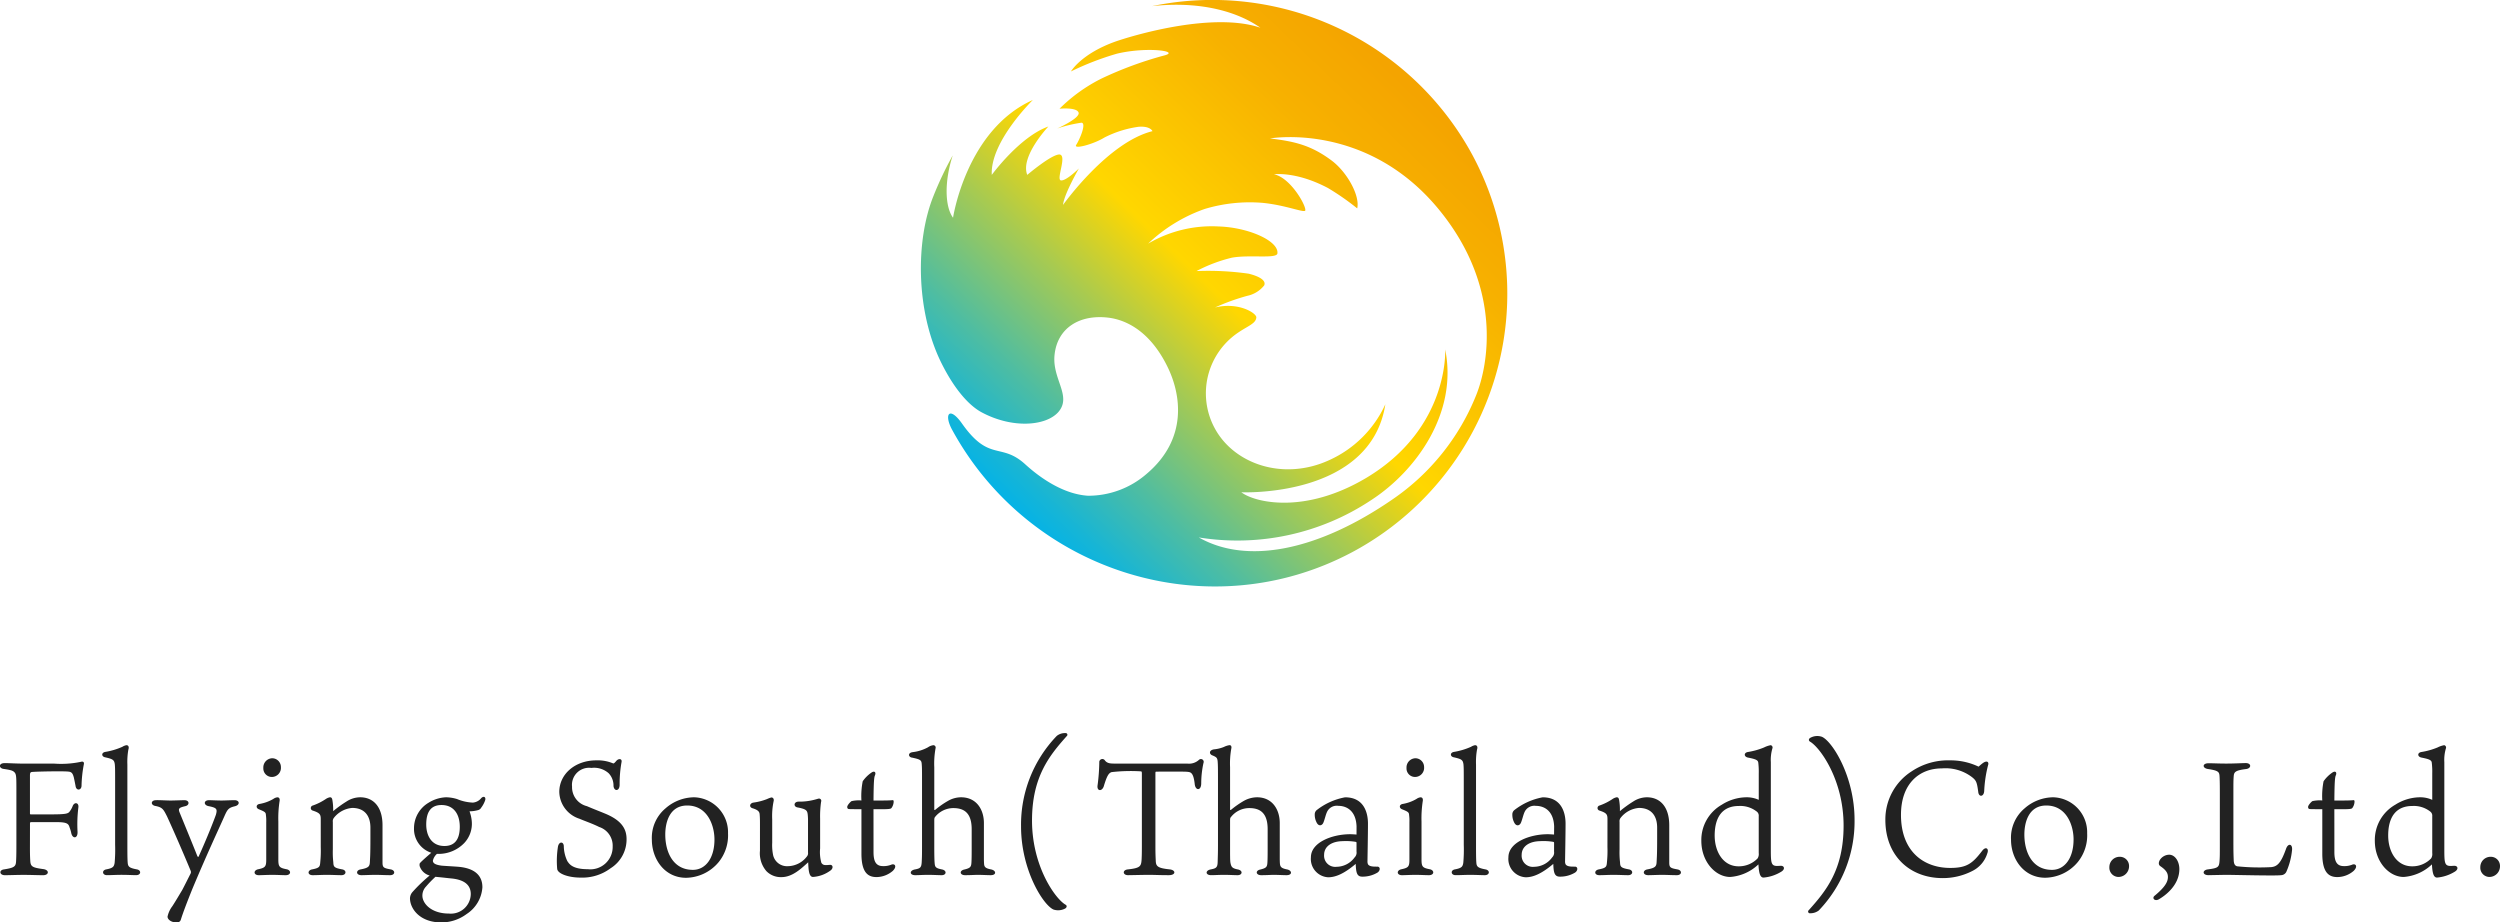
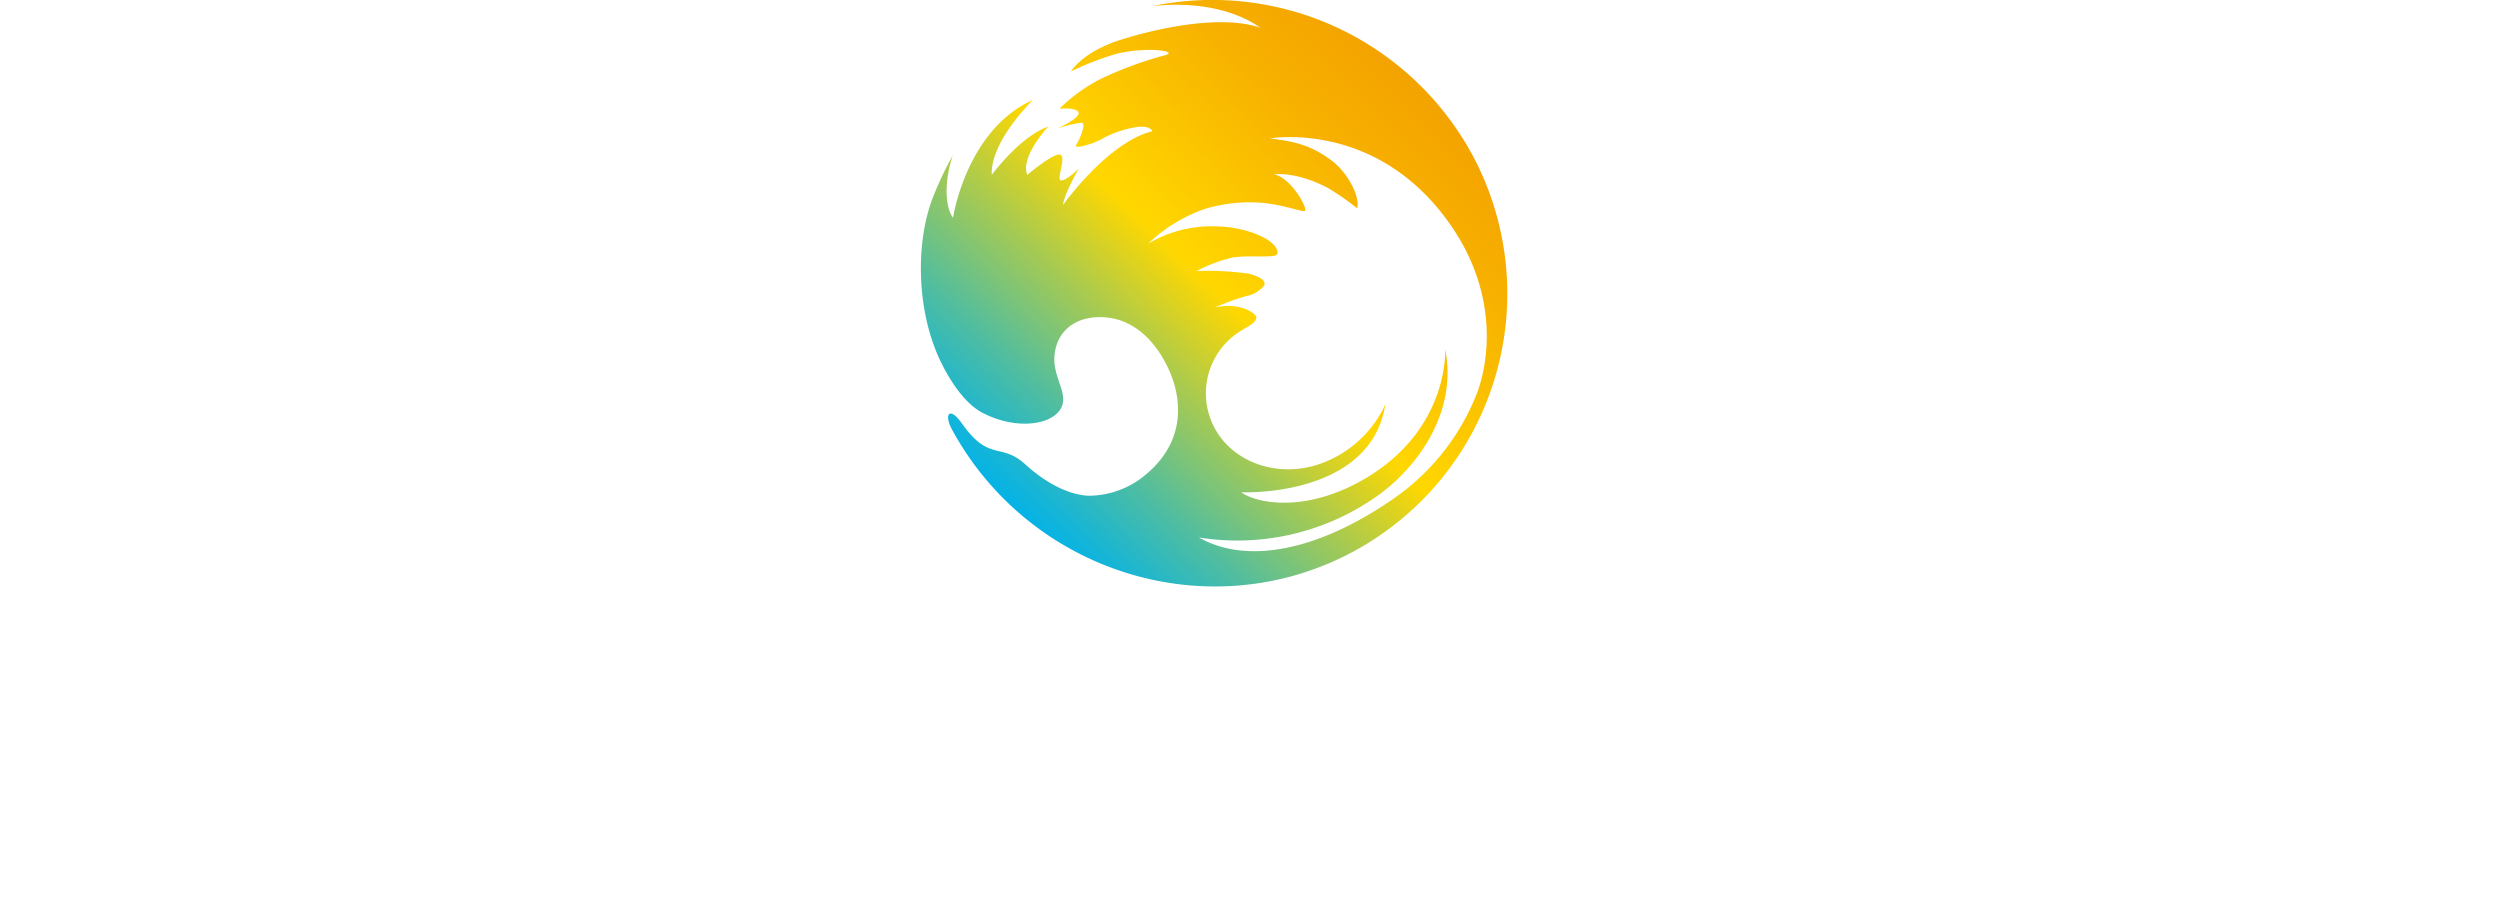
<svg xmlns="http://www.w3.org/2000/svg" id="コンポーネント_35_1" data-name="コンポーネント 35 – 1" width="341.02" height="125.828" viewBox="0 0 341.02 125.828">
  <defs>
    <linearGradient id="linear-gradient" x1="0.832" y1="0.137" x2="0.16" y2="0.888" gradientUnits="objectBoundingBox">
      <stop offset="0" stop-color="#f4a400" />
      <stop offset="0.154" stop-color="#f7b100" />
      <stop offset="0.441" stop-color="#ffd500" />
      <stop offset="0.456" stop-color="gold" />
      <stop offset="0.609" stop-color="#a7ca51" />
      <stop offset="0.775" stop-color="#4ebda2" />
      <stop offset="0.892" stop-color="#16b5d6" />
      <stop offset="0.949" stop-color="#00b2ea" />
    </linearGradient>
  </defs>
-   <path id="パス_837" data-name="パス 837" d="M-166.529-7.018c0-.132.044-.176.2-.176h3.41c1.5,0,1.65.242,1.8.748a4.395,4.395,0,0,1,.22.748c.176.814.9.77.858-.176a18.369,18.369,0,0,1,.11-3.3c.11-.682-.528-.814-.77-.22a2.887,2.887,0,0,1-.484.836c-.22.2-.462.308-2.4.308h-2.838c-.088,0-.11-.044-.11-.132V-13.53c0-.352.044-.484.286-.506.7-.066,4.4-.132,4.994-.044.462.044.572.33.7.77.088.4.154.726.242,1.188.088.682.792.616.814-.022a17.494,17.494,0,0,1,.308-2.9c.088-.352-.11-.462-.4-.374a13.106,13.106,0,0,1-3.652.242h-4.2c-.968,0-1.892-.066-2.552-.066-.836,0-.814.7-.132.792.924.132,1.276.22,1.5.484.22.242.242.616.242,2.068v7.854c0,1.43-.022,1.848-.044,2.222-.044.682-.242.858-1.65,1.078-.7.088-.638.792.132.792.572,0,1.65-.044,2.486-.044,1.166,0,1.87.044,2.728.044.814,0,.88-.726,0-.836-1.5-.2-1.716-.352-1.76-1.144-.022-.374-.044-.748-.044-1.738ZM-153.2-1.65c-.022-.286-.044-.682-.044-2.156V-15.048a9.66,9.66,0,0,1,.132-2.024c.132-.4,0-.616-.264-.616a1.5,1.5,0,0,0-.55.22,9.546,9.546,0,0,1-2.354.7c-.528.11-.506.616-.022.726,1.078.242,1.254.352,1.342.946.044.44.044.88.044,2.574v8.382a20.751,20.751,0,0,1-.066,2.508c-.088.484-.176.7-1.122.88-.66.11-.572.792.066.792.726,0,1.122-.044,2.068-.044.682,0,1.474.044,1.914.044.7,0,.748-.682.088-.792C-153.021-.946-153.153-1.144-153.2-1.65Zm5.39-6.27c.792,1.716,2.156,4.84,3.212,7.392a.461.461,0,0,1-.022.352c-.374.726-.726,1.452-1.144,2.244-.528.88-.792,1.342-1.342,2.2a3.6,3.6,0,0,0-.66,1.43c0,.374.484.792,1.232.792a.534.534,0,0,0,.594-.418c.176-.55.506-1.54,1.562-4.158,2.09-4.994,3.7-8.382,4.422-10.032.374-.814.528-1.034,1.342-1.232.792-.176.7-.858-.044-.836-.572,0-1.254.044-1.738.044-.638,0-1.32-.044-1.738-.044-.726.022-.726.682-.022.814,1.1.22,1.21.374.99,1.166-.22.638-1.166,3.08-2.354,5.7-.044.088-.11.066-.176-.044-.572-1.452-1.606-3.96-2.442-6.006-.176-.484-.066-.616.792-.814.616-.132.594-.814-.11-.814-.418,0-1.43.044-1.87.044-.638,0-1.5-.066-2.046-.044-.7.022-.726.682-.022.792C-148.423-9.2-148.313-8.91-147.807-7.92Zm14.3,7.92c.792,0,1.32.044,1.87.044.77,0,.77-.7.088-.814-1.012-.2-1.1-.374-1.1-1.408v-5.1a15.328,15.328,0,0,1,.176-2.816c.044-.33-.088-.484-.308-.484a1.161,1.161,0,0,0-.55.22,5.527,5.527,0,0,1-1.87.682c-.528.088-.506.572-.11.726.88.352.946.44.968.792a5.939,5.939,0,0,1,.044.99v5.1c0,.924-.132,1.1-1.078,1.3-.7.132-.682.814.066.814C-134.915.044-134.123,0-133.507,0Zm.044-15.906a1.252,1.252,0,0,0-1.232,1.32,1.163,1.163,0,0,0,1.166,1.232A1.243,1.243,0,0,0-132.3-14.7,1.2,1.2,0,0,0-133.463-15.906Zm6.6,12.1a15.3,15.3,0,0,1-.066,2.068c-.044.638-.11.792-1.1.99-.66.11-.682.792.066.792.572,0,1.188-.044,1.914-.044.792,0,1.518.044,2,.044.7,0,.748-.682.11-.792-1.1-.2-1.188-.352-1.21-.968a11.8,11.8,0,0,1-.066-1.76v-3.74a.742.742,0,0,1,.154-.572,3.542,3.542,0,0,1,2.486-1.342c1.672,0,2.486,1.056,2.486,2.684v1.474c0,2.134-.044,2.64-.066,3.08-.022.7-.088.924-1.254,1.144-.682.11-.682.792.11.792.418,0,1.276-.044,1.848-.044.748,0,1.342.044,2.046.044.726,0,.748-.682.066-.792-.968-.176-1.1-.264-1.1-.968v-5.06c0-2.464-1.21-3.806-3.058-3.806a3.452,3.452,0,0,0-1.848.572,16.065,16.065,0,0,0-1.826,1.32,7.514,7.514,0,0,0-.11-1.54c-.044-.242-.132-.352-.33-.352a1.5,1.5,0,0,0-.572.242,7.739,7.739,0,0,1-1.76.88.356.356,0,0,0-.044.682c1.012.33,1.122.528,1.122,1.188Zm16.874-.132c-1.848,0-2.486-1.54-2.486-2.926,0-1.694.616-2.662,2.09-2.662,1.628,0,2.486,1.21,2.486,2.97C-107.9-4.774-108.647-3.938-109.989-3.938ZM-111,.286c.924.088,1.408.154,2.112.22,1.65.2,2.486.9,2.486,2.112a2.715,2.715,0,0,1-2.97,2.662c-2.464,0-3.63-1.408-3.63-2.442a1.791,1.791,0,0,1,.506-1.254,14.945,14.945,0,0,1,1.276-1.32Zm6.028-9.46a3.545,3.545,0,0,0,.528-.99c.132-.374-.132-.682-.528-.308a1.621,1.621,0,0,1-1.144.616,6.234,6.234,0,0,1-2.156-.484,5.325,5.325,0,0,0-1.518-.242,4.862,4.862,0,0,0-2.376.748,4.04,4.04,0,0,0-1.98,3.476,3.418,3.418,0,0,0,2.354,3.344c-.4.352-1.254,1.078-1.562,1.43a.708.708,0,0,0,.044.55,1.943,1.943,0,0,0,1.3,1.122,21.6,21.6,0,0,0-2.354,2.266,1.358,1.358,0,0,0-.33.836c0,1.408,1.32,3.3,4.29,3.3a5.794,5.794,0,0,0,3.432-1.144,4.713,4.713,0,0,0,2.156-3.652c0-1.65-1.1-2.6-3.256-2.794-.836-.066-1.76-.11-2.288-.154-.66-.088-1.21-.242-1.21-.682a1.759,1.759,0,0,1,.55-.924h.264A4.861,4.861,0,0,0-107.3-4.334a3.815,3.815,0,0,0,1.034-2.97,4.986,4.986,0,0,0-.308-1.364,4.47,4.47,0,0,0,1.21-.176A.685.685,0,0,0-104.973-9.174Zm19.822,4.312c0-1.342-.594-2.552-2.992-3.52-.792-.33-1.452-.572-2.42-.99a2.662,2.662,0,0,1-2.024-2.662,2.33,2.33,0,0,1,2.64-2.552,2.985,2.985,0,0,1,2.354.726,2.436,2.436,0,0,1,.66,1.738c.088.77.814.726.836-.132a16.639,16.639,0,0,1,.264-3.146c.088-.484-.44-.506-.748-.11-.22.264-.33.33-.4.308a5.389,5.389,0,0,0-2.288-.418c-2.926,0-5.06,1.892-5.06,4.312a3.941,3.941,0,0,0,2.75,3.652c.594.264,1.826.682,2.684,1.122a2.674,2.674,0,0,1,1.848,2.662,3.05,3.05,0,0,1-3.388,3.1c-2.134,0-2.53-.726-2.794-1.1a4.878,4.878,0,0,1-.484-2.068c-.044-.616-.638-.638-.792.066a12.347,12.347,0,0,0-.11,3.058c.066.66,1.54,1.188,3.168,1.188A6.43,6.43,0,0,0-87.329-.9,4.632,4.632,0,0,0-85.151-4.862Zm9.218-5.72a5.991,5.991,0,0,0-3.894,1.5A5.243,5.243,0,0,0-81.7-4.8C-81.7-2.156-79.959.4-77.033.4a5.888,5.888,0,0,0,4.422-2.112,5.776,5.776,0,0,0,1.3-3.938A4.774,4.774,0,0,0-75.933-10.582Zm2.772,5.764c0,2.508-1.188,4.136-2.948,4.136-2.728,0-3.762-2.464-3.762-4.818,0-1.562.528-3.96,2.992-3.96C-74.129-9.46-73.161-6.776-73.161-4.818Zm7.876-2.75a9.928,9.928,0,0,1,.2-2.508c.066-.308-.11-.484-.308-.484a3.4,3.4,0,0,0-.594.22,8.077,8.077,0,0,1-1.87.484c-.506.088-.616.616-.11.77.814.242.946.528.968.814.044.484.044.946.044,1.342V-3.3a3.734,3.734,0,0,0,.88,2.794,2.738,2.738,0,0,0,2.068.814c1.474,0,2.684-1.166,3.63-2.024.044,1.1.11,2,.66,2a4.508,4.508,0,0,0,2.442-.924c.352-.308.264-.748-.132-.726-.726.066-.924.066-1.166-.264a5.334,5.334,0,0,1-.176-1.98v-4.07a14,14,0,0,1,.132-2.288.312.312,0,0,0-.286-.44c-.088,0-.308.088-.682.176a8.031,8.031,0,0,1-2.112.242c-.682.022-.7.7-.132.792,1.166.22,1.32.4,1.386.946A7.76,7.76,0,0,1-60.4-7.3v4.246a.7.7,0,0,1-.088.462,3.329,3.329,0,0,1-2.64,1.408,1.944,1.944,0,0,1-2.024-1.474,6.774,6.774,0,0,1-.132-1.716Zm13.816-1.386h1.144c.968,0,1.21-.044,1.3-.154a1.527,1.527,0,0,0,.308-.88c0-.154-.044-.22-.176-.2s-.682.044-1.188.044h-1.386c.022-2.684.088-3.19.2-3.432.176-.418-.066-.638-.44-.4a4.613,4.613,0,0,0-1.232,1.21,10.48,10.48,0,0,0-.176,2.618,4.423,4.423,0,0,0-1.342.088c-.132.066-.594.55-.594.792,0,.132.044.264.2.286.176.022.462.022,1.452.022h.286v6.072c0,2.728,1.012,3.19,2.068,3.19a3.453,3.453,0,0,0,2.2-.836c.594-.572.33-1.012-.132-.88a2.8,2.8,0,0,1-1.188.22c-.924,0-1.3-.572-1.3-1.914Zm8.4,1.056a3.2,3.2,0,0,1,2.486-1.21c1.452,0,2.508.638,2.508,2.882V-3.52c0,1.342-.022,1.782-.044,1.98-.044.484-.22.638-.968.814-.7.154-.616.77.11.77.858,0,1.188-.044,1.8-.044.55,0,1.232.044,1.694.044.836,0,.77-.66.022-.792-.77-.154-.9-.352-.924-.792-.022-.352-.022-.528-.022-.77V-7.062c0-1.848-1.012-3.52-3.124-3.52a3.607,3.607,0,0,0-1.76.484A11.48,11.48,0,0,0-43-8.91c-.132.11-.176.066-.176-.022v-5.742A11.577,11.577,0,0,1-43-17.27a.321.321,0,0,0-.286-.418,1.592,1.592,0,0,0-.748.286,5.745,5.745,0,0,1-2.068.66c-.748.088-.594.7-.11.748,1.144.242,1.276.352,1.32.836.044.506.044.968.044,2.42v8.69c0,1.122,0,1.54-.044,2.332-.044.726-.22.836-.88.968-.814.132-.814.792,0,.792.528,0,.924-.044,1.76-.044.814,0,1.342.044,1.848.044.66,0,.748-.66,0-.792-.88-.176-.924-.352-.968-.946-.022-.264-.044-.924-.044-2.068V-7.3C-43.175-7.656-43.175-7.766-43.065-7.9Zm16.61-11.066A17.446,17.446,0,0,0-31.339-6.6c0,5.9,2.992,10.692,4.422,11.33a2.036,2.036,0,0,0,1.54-.11c.286-.132.352-.418.11-.55-1.342-.748-4.576-5.17-4.576-11.484,0-5.984,2.4-8.888,4.73-11.506a.231.231,0,0,0-.154-.418A1.792,1.792,0,0,0-26.455-18.964Zm11.4,4.84c.176,0,.2.044.2.374v9.812c0,1.122-.022,1.694-.044,1.958-.066.814-.22,1.056-1.826,1.232-.836.066-.748.792-.022.792.4,0,2.024-.044,2.838-.044.858,0,1.408.044,2.728.044.99,0,.99-.7.11-.792-1.694-.176-1.87-.44-1.892-1.232-.022-.484-.044-.924-.044-1.848v-9.988c0-.242.022-.264.154-.264,3.784,0,4.334-.044,4.642.132.286.176.462.616.572,1.606.11.88.88.88.88-.132a13.132,13.132,0,0,1,.308-2.794.38.38,0,0,0-.594-.44,2.015,2.015,0,0,1-1.628.528h-9.9c-.66,0-1.056-.044-1.364-.484a.42.42,0,0,0-.726.22,26.244,26.244,0,0,1-.242,3.278c-.088.792.638.792.858.066.418-1.386.66-1.782,1.056-1.914A22.87,22.87,0,0,1-15.059-14.124ZM-2.695-7.9A3.168,3.168,0,0,1-.209-9.108c1.452,0,2.508.638,2.508,2.882V-3.52c0,1.342-.022,1.782-.044,1.98-.044.484-.22.638-.968.814-.7.154-.594.77.132.77C2.255.044,2.607,0,3.179,0c.55,0,1.254.044,1.694.044.836,0,.77-.66.044-.792-.77-.154-.9-.352-.946-.792-.022-.352-.022-.528-.022-.77V-7.062c0-1.848-1.012-3.52-3.1-3.52A3.751,3.751,0,0,0-.935-10.1,12.729,12.729,0,0,0-2.651-8.91c-.132.11-.176.066-.176-.022v-5.742a11.578,11.578,0,0,1,.176-2.6c.044-.2-.022-.418-.242-.418a2.38,2.38,0,0,0-.77.242,4.761,4.761,0,0,1-1.364.33c-.748.132-.638.7-.176.836.506.22.638.308.682.814.044.484.044,1.254.044,2.706v8.712c0,1.122-.022,1.54-.044,2.332-.022.726-.242.836-.9.968-.814.132-.792.792,0,.792C-4.873.044-4.5,0-3.641,0c.814,0,1.32.044,1.848.044.66,0,.77-.66-.022-.792-.748-.154-.858-.352-.968-.946-.044-.308-.044-.924-.044-2.068V-7.3C-2.827-7.656-2.827-7.766-2.695-7.9ZM14.421-5.5c-.33-.022-.638-.044-.858-.044C11.077-5.544,8.2-4.422,8.2-2.4A2.5,2.5,0,0,0,10.549.33c1.012,0,2.178-.484,3.762-1.826.044,1.1.132,1.716.836,1.738a3.932,3.932,0,0,0,2.09-.528c.462-.264.462-.858,0-.836-.418,0-1.056.022-1.254-.33a.948.948,0,0,1-.066-.44c0-.264.066-3.674.066-5.1s-.506-3.586-3.124-3.586A8.9,8.9,0,0,0,9.031-8.866a.76.76,0,0,0-.308.66,2.239,2.239,0,0,0,.22.99c.286.66.792.528.968.066.2-.484.308-1.1.528-1.518a1.469,1.469,0,0,1,1.5-.748c1.078,0,2.4.616,2.486,2.794Zm0,2.332a.92.92,0,0,1-.264.792A3.08,3.08,0,0,1,11.693-1.1,1.519,1.519,0,0,1,10-2.728c0-1.144,1.012-1.848,2.53-1.87a8.151,8.151,0,0,1,1.738.088c.088.022.154.022.154.154ZM22.429,0c.792,0,1.32.044,1.87.044.77,0,.77-.7.088-.814-1.012-.2-1.1-.374-1.1-1.408v-5.1a15.327,15.327,0,0,1,.176-2.816c.044-.33-.088-.484-.308-.484a1.161,1.161,0,0,0-.55.22,5.527,5.527,0,0,1-1.87.682c-.528.088-.506.572-.11.726.88.352.946.44.968.792a5.938,5.938,0,0,1,.044.99v5.1c0,.924-.132,1.1-1.078,1.3-.7.132-.682.814.066.814C21.021.044,21.813,0,22.429,0Zm.044-15.906a1.252,1.252,0,0,0-1.232,1.32,1.163,1.163,0,0,0,1.166,1.232A1.243,1.243,0,0,0,23.639-14.7,1.2,1.2,0,0,0,22.473-15.906ZM30.767-1.65c-.022-.286-.044-.682-.044-2.156V-15.048a9.661,9.661,0,0,1,.132-2.024c.132-.4,0-.616-.264-.616a1.5,1.5,0,0,0-.55.22,9.546,9.546,0,0,1-2.354.7c-.528.11-.506.616-.022.726,1.078.242,1.254.352,1.342.946.044.44.044.88.044,2.574v8.382a20.754,20.754,0,0,1-.066,2.508c-.088.484-.176.7-1.122.88-.66.11-.572.792.066.792C28.655.044,29.051,0,30,0c.682,0,1.474.044,1.914.044.7,0,.748-.682.088-.792C30.943-.946,30.811-1.144,30.767-1.65Zm10.6-3.85c-.33-.022-.638-.044-.858-.044-2.486,0-5.368,1.122-5.368,3.146A2.5,2.5,0,0,0,37.5.33c1.012,0,2.178-.484,3.762-1.826C41.305-.4,41.393.22,42.1.242a3.932,3.932,0,0,0,2.09-.528c.462-.264.462-.858,0-.836-.418,0-1.056.022-1.254-.33a.948.948,0,0,1-.066-.44c0-.264.066-3.674.066-5.1s-.506-3.586-3.124-3.586a8.9,8.9,0,0,0-3.828,1.716.76.76,0,0,0-.308.66,2.239,2.239,0,0,0,.22.99c.286.66.792.528.968.066.2-.484.308-1.1.528-1.518a1.469,1.469,0,0,1,1.5-.748c1.078,0,2.4.616,2.486,2.794Zm0,2.332a.92.92,0,0,1-.264.792A3.08,3.08,0,0,1,38.643-1.1a1.519,1.519,0,0,1-1.694-1.628c0-1.144,1.012-1.848,2.53-1.87a8.151,8.151,0,0,1,1.738.088c.088.022.154.022.154.154Zm7.282-.638a15.3,15.3,0,0,1-.066,2.068c-.044.638-.11.792-1.1.99-.66.11-.682.792.066.792C48.125.044,48.741,0,49.467,0c.792,0,1.518.044,2,.044.7,0,.748-.682.11-.792-1.1-.2-1.188-.352-1.21-.968a11.8,11.8,0,0,1-.066-1.76v-3.74a.742.742,0,0,1,.154-.572A3.542,3.542,0,0,1,52.943-9.13c1.672,0,2.486,1.056,2.486,2.684v1.474c0,2.134-.044,2.64-.066,3.08-.022.7-.088.924-1.254,1.144-.682.11-.682.792.11.792C54.637.044,55.5,0,56.067,0c.748,0,1.342.044,2.046.044.726,0,.748-.682.066-.792-.968-.176-1.1-.264-1.1-.968v-5.06c0-2.464-1.21-3.806-3.058-3.806a3.452,3.452,0,0,0-1.848.572,16.064,16.064,0,0,0-1.826,1.32,7.515,7.515,0,0,0-.11-1.54c-.044-.242-.132-.352-.33-.352a1.5,1.5,0,0,0-.572.242,7.739,7.739,0,0,1-1.76.88.356.356,0,0,0-.044.682c1.012.33,1.122.528,1.122,1.188ZM69.289-10.23a3.935,3.935,0,0,0-1.694-.352A6.365,6.365,0,0,0,64.251-9.57a5.54,5.54,0,0,0-2.794,4.928c0,2.86,1.936,4.928,3.938,4.928a6.246,6.246,0,0,0,3.85-1.716c.066,1.122.2,1.8.7,1.8a5.5,5.5,0,0,0,2.4-.792c.594-.352.418-.814-.022-.814-.154,0-.418.022-.506.022-.836,0-.88-.4-.88-2.244V-15.378a5.506,5.506,0,0,1,.22-1.892.32.32,0,0,0-.242-.418,3.272,3.272,0,0,0-.9.308,9.777,9.777,0,0,1-2.178.616c-.616.088-.594.66,0,.77,1.012.2,1.342.33,1.386.682a10.2,10.2,0,0,1,.066,1.474Zm-2.728.836A3.628,3.628,0,0,1,69-8.646a.7.7,0,0,1,.286.638V-2.97a1.1,1.1,0,0,1-.154.726,3.535,3.535,0,0,1-2.6,1.078c-2.09,0-3.256-1.98-3.256-4.2C63.283-8.052,64.471-9.394,66.561-9.394ZM77.473,4.862A17.541,17.541,0,0,0,82.357-7.5c0-5.9-3.014-10.692-4.444-11.33a1.948,1.948,0,0,0-1.54.11c-.286.132-.33.4-.088.55,1.32.748,4.576,5.148,4.576,11.462,0,6.006-2.4,8.91-4.752,11.528a.236.236,0,0,0,.176.418A1.889,1.889,0,0,0,77.473,4.862Zm21.8-19.624a8.881,8.881,0,0,0-3.85-.858,8.968,8.968,0,0,0-5.28,1.5A7.78,7.78,0,0,0,86.559-7.5c0,4.928,3.366,7.942,7.81,7.942a8.768,8.768,0,0,0,4.048-.968,3.991,3.991,0,0,0,2.046-2.4c.264-.66-.2-.99-.682-.374C98.439-1.54,97.669-.946,95.4-.946c-3.542,0-6.71-2.178-6.71-7.238,0-4.334,2.574-6.336,5.544-6.336a5.986,5.986,0,0,1,4.114,1.166c.616.484.7.7.88,2.024.066.77.77.7.814-.11a17.128,17.128,0,0,1,.528-3.52c.132-.374-.088-.528-.286-.484C100-15.422,99.583-15.026,99.275-14.762Zm10.186,4.18a5.991,5.991,0,0,0-3.894,1.5A5.243,5.243,0,0,0,103.7-4.8c0,2.64,1.738,5.192,4.664,5.192a5.888,5.888,0,0,0,4.422-2.112,5.776,5.776,0,0,0,1.3-3.938A4.774,4.774,0,0,0,109.461-10.582Zm2.772,5.764c0,2.508-1.188,4.136-2.948,4.136-2.728,0-3.762-2.464-3.762-4.818,0-1.562.528-3.96,2.992-3.96C111.265-9.46,112.233-6.776,112.233-4.818Zm6.336,2.354a1.4,1.4,0,0,0-1.452,1.408A1.262,1.262,0,0,0,118.371.286a1.456,1.456,0,0,0,1.43-1.5A1.249,1.249,0,0,0,118.569-2.464Zm5.28,5.808c.88-.506,2.816-1.914,2.816-4.136,0-.99-.55-1.958-1.408-1.958a1.57,1.57,0,0,0-1.232.682c-.2.33-.242.682.044.88.814.55,1.034.968,1.034,1.474,0,.682-.4,1.386-1.8,2.552C122.881,3.146,123.277,3.652,123.849,3.344Zm10.186-7.436v-7.084c0-1.364,0-1.716.044-2.288s.242-.792,1.672-.968c.77-.088.77-.814-.022-.814-.506,0-1.474.066-2.706.066-.99,0-1.716-.044-2.376-.044-.88,0-.88.682-.044.792,1.364.2,1.5.4,1.54.924.022.286.044.968.044,2.288v7.282c0,1.078,0,1.5-.044,2.09-.066.792-.2.924-1.562,1.1-.814.088-.814.792.066.792.044,0,2.134-.044,2.464-.044.924,0,6.8.154,7.414.044a.821.821,0,0,0,.77-.55,9.538,9.538,0,0,0,.748-2.948c.044-.814-.572-.88-.836-.066-.682,1.892-1.166,2.376-2,2.464a29.36,29.36,0,0,1-4.642-.11c-.33-.066-.462-.352-.484-.792C134.057-2.552,134.035-2.948,134.035-4.092Zm13.772-4.862h1.144c.968,0,1.21-.044,1.3-.154a1.527,1.527,0,0,0,.308-.88c0-.154-.044-.22-.176-.2s-.682.044-1.188.044h-1.386c.022-2.684.088-3.19.2-3.432.176-.418-.066-.638-.44-.4a4.613,4.613,0,0,0-1.232,1.21,10.48,10.48,0,0,0-.176,2.618,4.423,4.423,0,0,0-1.342.088c-.132.066-.594.55-.594.792,0,.132.044.264.2.286.176.022.462.022,1.452.022h.286v6.072c0,2.728,1.012,3.19,2.068,3.19a3.453,3.453,0,0,0,2.2-.836c.594-.572.33-1.012-.132-.88a2.8,2.8,0,0,1-1.188.22c-.924,0-1.3-.572-1.3-1.914Zm13.354-1.276a3.935,3.935,0,0,0-1.694-.352,6.365,6.365,0,0,0-3.344,1.012,5.54,5.54,0,0,0-2.794,4.928c0,2.86,1.936,4.928,3.938,4.928a6.246,6.246,0,0,0,3.85-1.716c.066,1.122.2,1.8.7,1.8a5.5,5.5,0,0,0,2.4-.792c.594-.352.418-.814-.022-.814-.154,0-.418.022-.506.022-.836,0-.88-.4-.88-2.244V-15.378a5.506,5.506,0,0,1,.22-1.892.32.32,0,0,0-.242-.418,3.272,3.272,0,0,0-.9.308,9.777,9.777,0,0,1-2.178.616c-.616.088-.594.66,0,.77,1.012.2,1.342.33,1.386.682a10.2,10.2,0,0,1,.066,1.474Zm-2.728.836a3.628,3.628,0,0,1,2.442.748.7.7,0,0,1,.286.638V-2.97a1.1,1.1,0,0,1-.154.726,3.535,3.535,0,0,1-2.6,1.078c-2.09,0-3.256-1.98-3.256-4.2C155.155-8.052,156.343-9.394,158.433-9.394Zm10.736,6.93a1.4,1.4,0,0,0-1.452,1.408A1.262,1.262,0,0,0,168.971.286a1.456,1.456,0,0,0,1.43-1.5A1.249,1.249,0,0,0,169.169-2.464Z" transform="translate(170.619 119.338)" fill="#222" />
  <path id="FlyingSouth_mark" d="M75.277,21.14A40.351,40.351,0,0,0,31.55.826c5.641-.636,11.042.318,14.8,2.942-6.321-2.147-16.843.875-19.723,1.868-4.721,1.67-6.121,4.095-6.121,4.095a38.883,38.883,0,0,1,6.281-2.425c4.161-.994,8.881-.318,6.321.278a50.729,50.729,0,0,0-8.4,3.1,22.051,22.051,0,0,0-5.761,4.134s2.32-.239,2.6.517-2.92,2.186-2.92,2.186a18.439,18.439,0,0,1,3.321-.8c.72.08-.28,2.345-.72,3.021s2.36-.08,3.841-.994a14.614,14.614,0,0,1,4.681-1.471c1.6-.119,1.88.6,1.88.6-6.121,1.511-12.2,10.058-12.2,10.058.12-1.431,2.16-4.969,2.16-4.969s-1.72,1.709-2.44,1.63.88-3.419-.2-3.538c-1.08-.04-4.4,2.783-4.4,2.783-1-2.5,2.88-6.6,2.88-6.6-3.921,1.391-7.721,6.6-7.721,6.6-.24-4.532,5.6-10.217,5.6-10.217C6.225,17.681,4.425,29.687,4.425,29.687c-1.12-1.511-1.2-4.969-.04-8.507a47.249,47.249,0,0,0-2.64,5.565C-.7,32.827-.656,42.368,2.785,49.4c1.76,3.578,3.761,5.883,5.561,6.838,4.161,2.226,8.681,1.868,10.4,0,1.96-2.186-.8-4.492-.48-7.792.36-3.737,3.441-5.605,7.361-5.128,2.84.358,5.881,2.266,8.041,6.679,1.88,3.816,2.8,9.859-2.84,14.629a12.116,12.116,0,0,1-8,2.982c-3.761-.239-7.121-2.982-8.561-4.293-3.321-3.021-4.881-.278-8.6-5.526-1.76-2.5-2.52-1.272-1.36.835,10.6,19.439,34.926,27.112,54.529,16.7A39.964,39.964,0,0,0,75.277,21.14ZM64.395,68.089c-10.2,7.036-19.883,8.945-26.444,5.208a32.983,32.983,0,0,0,23.564-5.128c6.041-3.936,11.8-11.846,10.042-20.513,0,0,.6,10.694-10.722,17.491-8.441,5.049-15.282,3.379-17.083,1.988,0,0,17.643.8,19.643-12.006a15.35,15.35,0,0,1-7.681,7.633c-6.161,2.822-12.922.6-15.6-4.373a10,10,0,0,1,1.56-11.648c2.04-2.147,4.041-2.306,4.121-3.459.04-.557-2.4-2.147-5.641-1.352a29.95,29.95,0,0,1,4.4-1.59,4,4,0,0,0,2.32-1.431c.28-.676-.68-1.232-2.12-1.59a39.226,39.226,0,0,0-7.121-.358,20.873,20.873,0,0,1,4.841-1.829c2.48-.437,6.161.2,6.2-.6.16-1.709-4-3.538-8.041-3.657a17.093,17.093,0,0,0-9.6,2.345,21.5,21.5,0,0,1,7.721-4.731,21.367,21.367,0,0,1,7.881-.835c3.241.318,5.761,1.431,5.841,1.034.12-.676-2.04-4.492-4.281-4.929,0,0,3-.437,7.361,1.868a34.277,34.277,0,0,1,4,2.783c.4-1.709-1.36-4.929-3.481-6.52-2.92-2.186-5.241-2.624-8.4-3.021,0,0,13.242-2.345,23.124,9.819,8.6,10.574,6.641,21.069,5,25.164A31.3,31.3,0,0,1,64.395,68.089Z" transform="translate(125.578 0.015)" fill="url(#linear-gradient)" />
</svg>